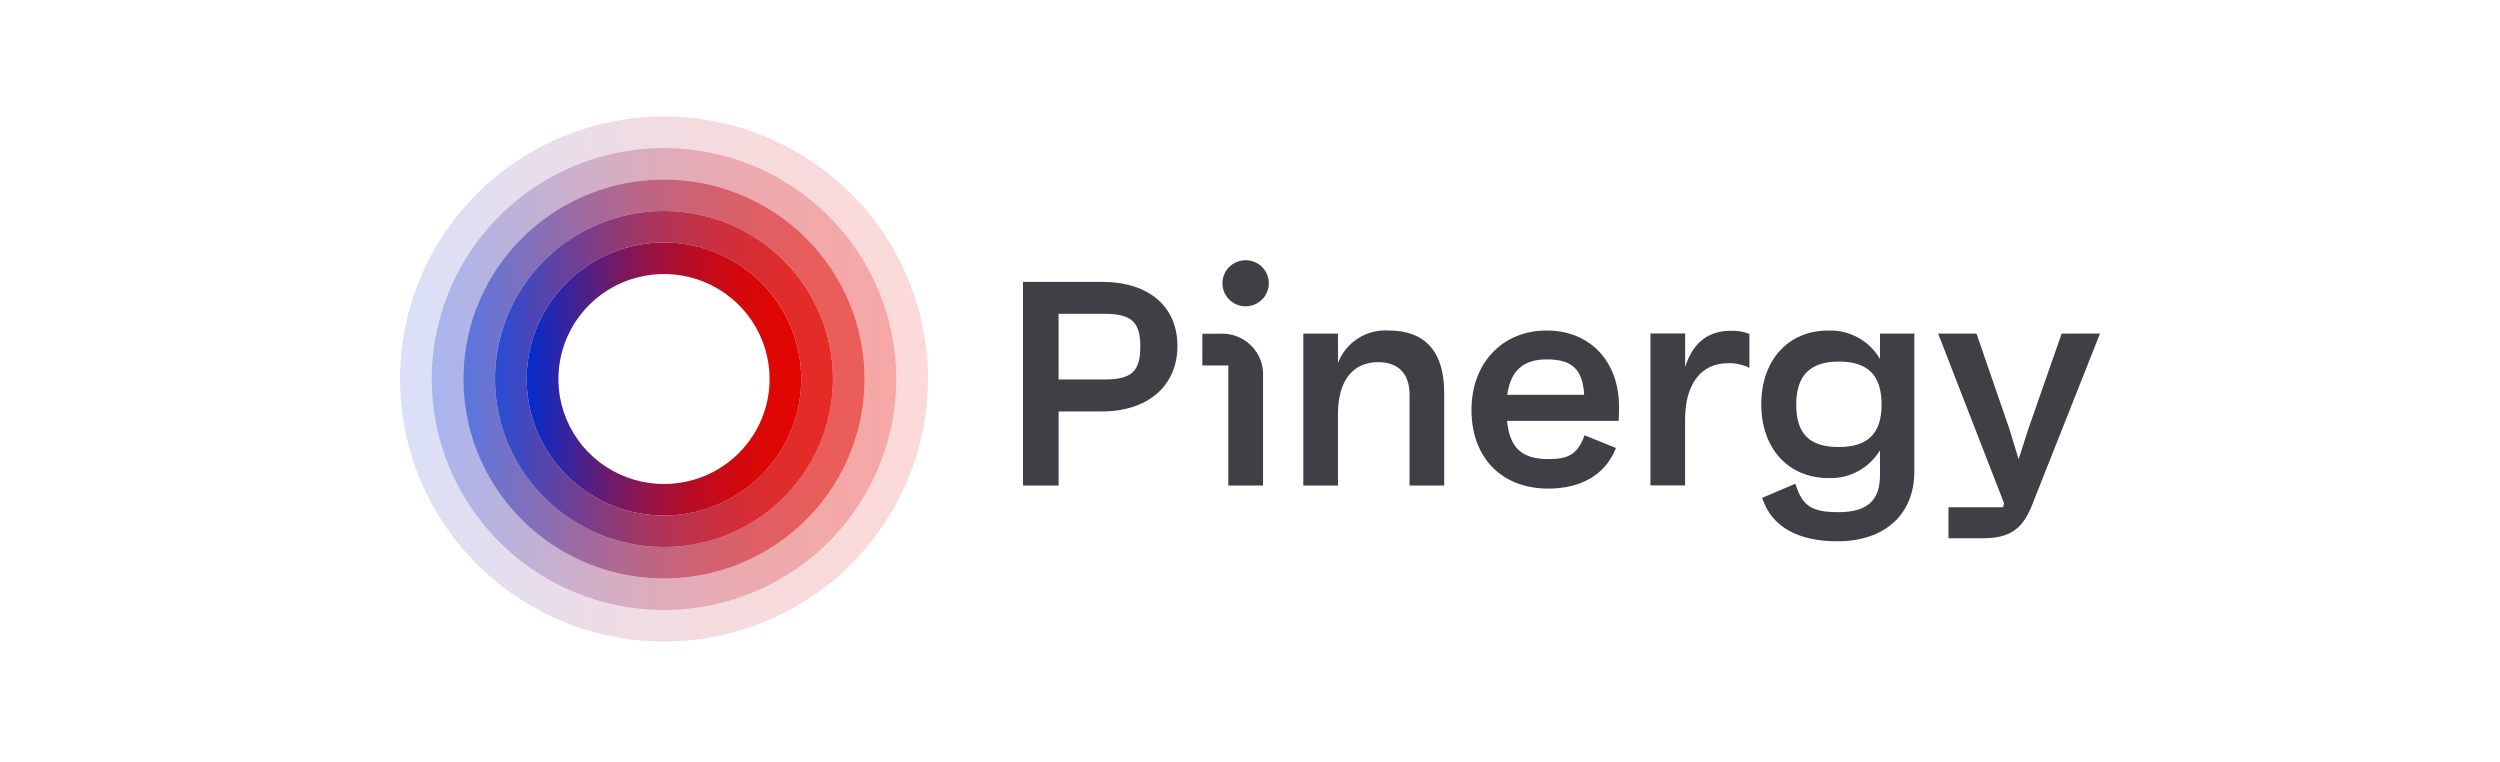
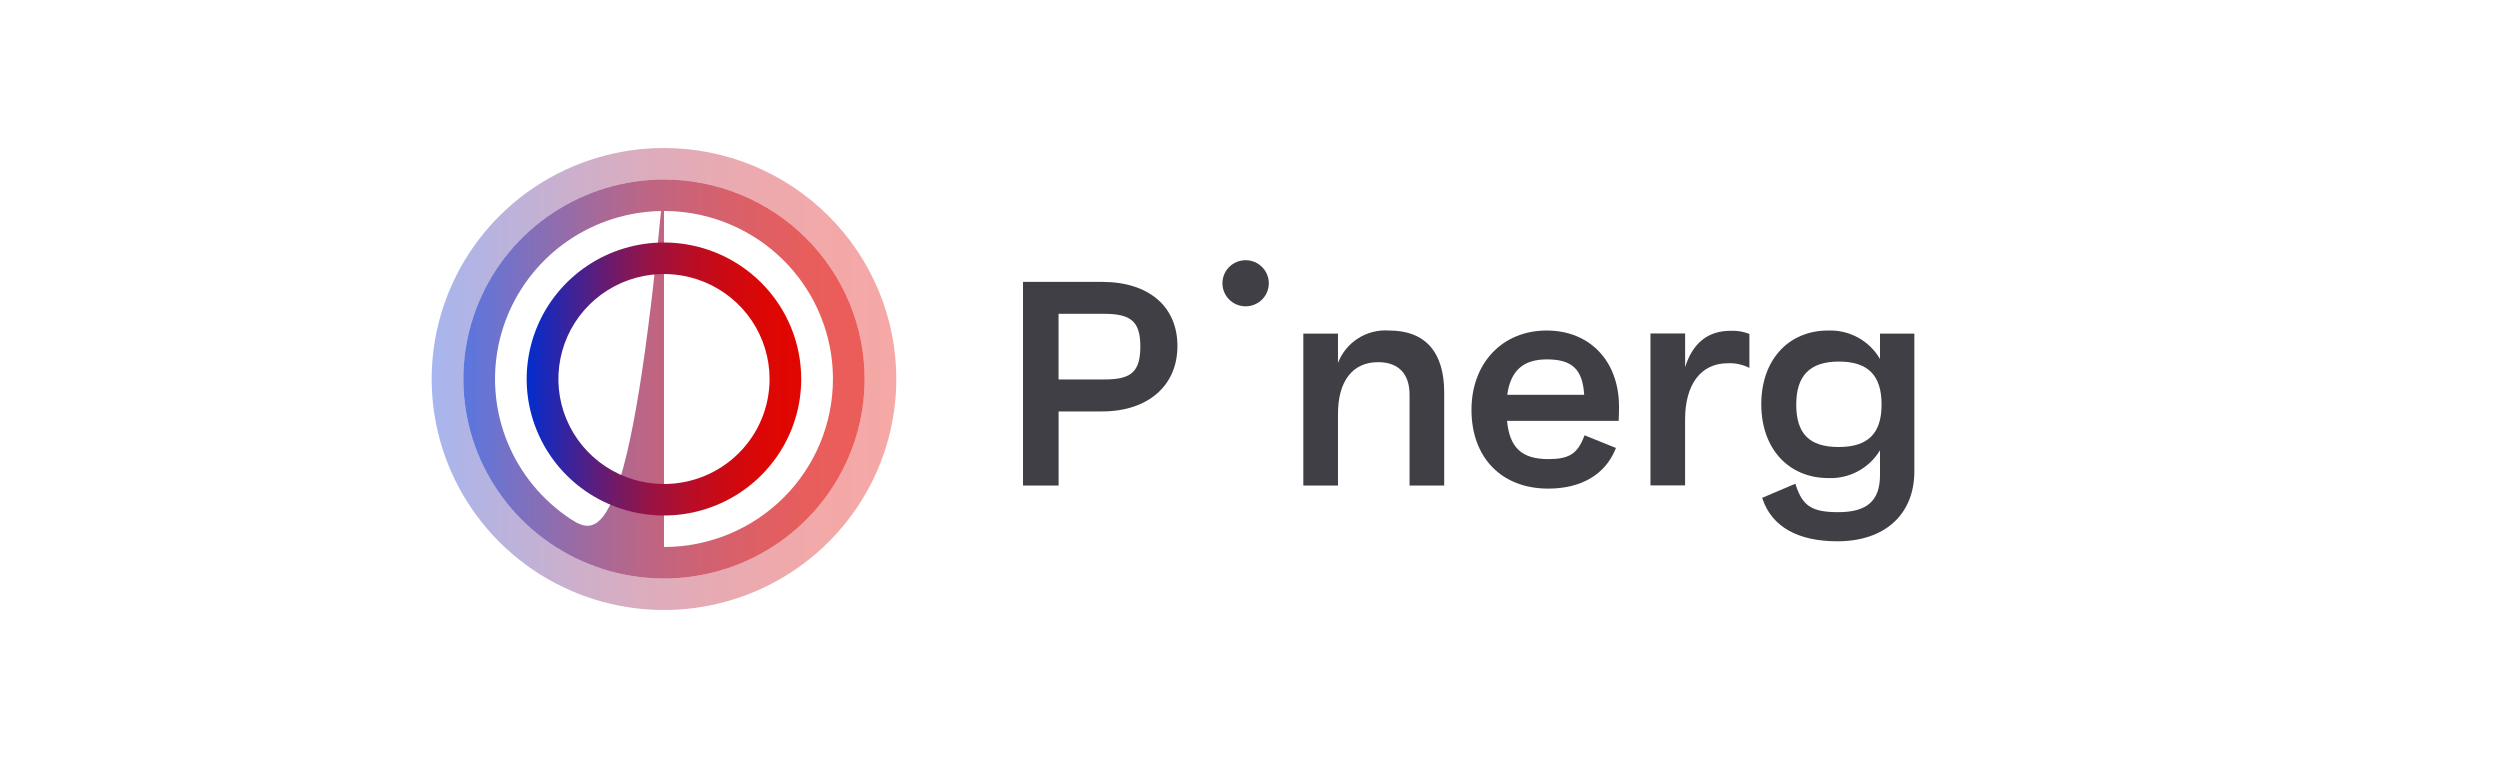
<svg xmlns="http://www.w3.org/2000/svg" width="200" height="61" viewBox="0 0 200 61" fill="none">
  <g clip-path="url(#clip0_2109_3540)">
    <path d="M99.649 24.506C100.674 24.506 101.505 23.68 101.505 22.661C101.505 21.642 100.674 20.816 99.649 20.816C98.625 20.816 97.794 21.642 97.794 22.661C97.794 23.68 98.625 24.506 99.649 24.506Z" fill="#403F45" />
-     <path d="M98.264 38.843H101.043V30.12C101.068 29.662 100.995 29.204 100.83 28.776C100.664 28.347 100.409 27.959 100.082 27.636C99.754 27.312 99.362 27.062 98.93 26.9C98.498 26.738 98.037 26.669 97.576 26.697H96.186V29.235H98.264V38.843Z" fill="#403F45" />
    <path d="M88.161 22.55H81.841V38.843H84.688V32.915H88.161C91.83 32.915 94.195 30.86 94.195 27.683C94.195 24.505 91.888 22.55 88.161 22.55ZM91.226 27.707C91.226 29.711 90.535 30.356 88.383 30.356H84.684V25.106H88.383C90.508 25.109 91.226 25.763 91.226 27.707Z" fill="#403F45" />
    <path d="M111.126 26.441C110.254 26.379 109.385 26.598 108.649 27.066C107.912 27.535 107.347 28.226 107.038 29.039V26.687H104.266V38.843H107.038V33.113C107.038 30.483 108.208 28.973 110.251 28.973C111.872 28.973 112.764 29.897 112.764 31.571V38.841H115.536V31.397C115.537 28.154 114.013 26.441 111.126 26.441Z" fill="#403F45" />
    <path d="M123.729 26.441C120.187 26.441 117.718 29.051 117.718 32.789C117.718 36.616 120.132 39.089 123.855 39.089C126.495 39.089 128.404 37.967 129.235 35.939L129.274 35.837L126.766 34.823L126.724 34.928C126.193 36.301 125.517 36.728 123.881 36.728C121.745 36.728 120.773 35.829 120.562 33.668H129.497V33.563C129.521 33.089 129.521 32.886 129.521 32.513C129.512 28.883 127.189 26.441 123.729 26.441ZM120.579 31.586C120.848 29.648 121.858 28.751 123.753 28.751C125.768 28.751 126.613 29.546 126.734 31.586H120.579Z" fill="#403F45" />
    <path d="M138.43 26.465C136.635 26.465 135.413 27.443 134.81 29.372V26.675H132.037V38.831H134.807V33.56C134.807 30.733 136.083 29.06 138.218 29.06C138.761 29.034 139.303 29.137 139.799 29.36L139.952 29.429V26.72L139.889 26.69C139.421 26.515 138.922 26.438 138.423 26.465H138.43Z" fill="#403F45" />
    <path d="M150.399 28.718C149.982 28.001 149.377 27.41 148.649 27.009C147.92 26.608 147.095 26.412 146.263 26.441C143.056 26.441 140.902 28.811 140.902 32.342C140.902 35.874 143.065 38.247 146.287 38.247C147.11 38.277 147.927 38.086 148.65 37.694C149.374 37.302 149.978 36.724 150.4 36.021V38C150.4 40.055 149.371 40.973 147.063 40.973C144.969 40.973 144.209 40.489 143.668 38.814L143.632 38.697L140.974 39.827L141.007 39.923C141.756 42.134 143.825 43.304 146.987 43.304C150.789 43.304 153.148 41.157 153.148 37.701V26.687H150.4L150.399 28.718ZM150.526 32.369C150.526 34.682 149.433 35.761 147.086 35.761C144.74 35.761 143.699 34.681 143.699 32.369C143.699 30.057 144.785 28.925 147.11 28.925C149.436 28.925 150.526 30.02 150.526 32.367V32.369Z" fill="#403F45" />
-     <path d="M164.934 26.687L162.282 34.274L161.489 36.74L160.744 34.295L158.119 26.687H155.051L160.322 40.256L160.249 40.579H155.878V43.063H158.563C160.733 43.063 161.773 42.382 162.543 40.459L168.001 26.683L164.934 26.687Z" fill="#403F45" />
-     <path opacity="0.15" d="M53.119 9.32C48.942 9.32 44.859 10.552 41.386 12.859C37.913 15.166 35.206 18.446 33.608 22.284C32.009 26.121 31.591 30.343 32.406 34.417C33.221 38.49 35.232 42.232 38.186 45.169C41.139 48.106 44.902 50.106 48.999 50.916C53.096 51.727 57.342 51.311 61.201 49.721C65.06 48.132 68.358 45.44 70.679 41.987C72.999 38.533 74.238 34.473 74.238 30.32C74.238 24.75 72.013 19.409 68.052 15.471C64.092 11.532 58.72 9.32 53.119 9.32ZM53.119 48.8C49.443 48.8 45.85 47.716 42.794 45.685C39.738 43.655 37.356 40.769 35.949 37.392C34.542 34.015 34.174 30.299 34.891 26.715C35.608 23.13 37.379 19.837 39.978 17.253C42.577 14.668 45.888 12.908 49.493 12.195C53.098 11.482 56.835 11.848 60.231 13.246C63.627 14.645 66.529 17.014 68.571 20.053C70.614 23.092 71.704 26.665 71.704 30.32C71.704 35.221 69.746 39.922 66.26 43.387C62.775 46.853 58.048 48.8 53.119 48.8Z" fill="url(#paint0_linear_2109_3540)" />
    <path opacity="0.35" d="M53.119 11.84C49.443 11.84 45.85 12.924 42.794 14.954C39.738 16.985 37.356 19.871 35.949 23.248C34.542 26.625 34.174 30.34 34.891 33.925C35.608 37.51 37.379 40.803 39.978 43.387C42.577 45.972 45.888 47.732 49.493 48.445C53.098 49.158 56.835 48.792 60.231 47.393C63.627 45.994 66.529 43.626 68.571 40.587C70.614 37.548 71.704 33.975 71.704 30.32C71.704 25.419 69.746 20.718 66.26 17.253C62.775 13.787 58.048 11.84 53.119 11.84ZM53.119 46.28C49.944 46.28 46.841 45.344 44.202 43.59C41.562 41.836 39.505 39.344 38.29 36.428C37.075 33.511 36.758 30.302 37.377 27.206C37.996 24.11 39.525 21.267 41.77 19.034C44.014 16.802 46.874 15.282 49.988 14.666C53.101 14.051 56.328 14.367 59.261 15.575C62.194 16.783 64.701 18.828 66.464 21.453C68.228 24.078 69.169 27.163 69.169 30.32C69.169 32.416 68.754 34.491 67.948 36.428C67.141 38.364 65.959 40.123 64.468 41.605C62.978 43.087 61.208 44.263 59.261 45.065C57.314 45.867 55.227 46.28 53.119 46.28Z" fill="url(#paint1_linear_2109_3540)" />
-     <path opacity="0.65" d="M53.119 14.36C49.944 14.36 46.841 15.296 44.202 17.05C41.562 18.803 39.505 21.296 38.29 24.212C37.075 27.128 36.758 30.338 37.377 33.434C37.996 36.529 39.525 39.373 41.77 41.605C44.014 43.837 46.874 45.357 49.987 45.973C53.101 46.589 56.328 46.273 59.261 45.065C62.194 43.857 64.701 41.811 66.464 39.187C68.228 36.562 69.169 33.477 69.169 30.32C69.169 28.224 68.754 26.149 67.947 24.212C67.141 22.276 65.959 20.517 64.468 19.034C62.978 17.552 61.208 16.377 59.261 15.575C57.314 14.773 55.227 14.36 53.119 14.36ZM53.119 43.76C50.446 43.76 47.832 42.972 45.61 41.495C43.387 40.018 41.654 37.919 40.632 35.463C39.608 33.007 39.341 30.305 39.862 27.698C40.384 25.091 41.671 22.696 43.562 20.816C45.452 18.937 47.86 17.657 50.482 17.138C53.104 16.619 55.821 16.886 58.291 17.903C60.761 18.92 62.872 20.643 64.357 22.853C65.842 25.063 66.635 27.662 66.635 30.32C66.635 32.085 66.285 33.833 65.606 35.463C64.927 37.094 63.931 38.575 62.676 39.823C61.421 41.071 59.931 42.061 58.291 42.737C56.651 43.412 54.894 43.76 53.119 43.76Z" fill="url(#paint2_linear_2109_3540)" />
-     <path opacity="0.85" d="M53.119 16.88C50.446 16.88 47.833 17.669 45.61 19.145C43.387 20.622 41.655 22.721 40.632 25.177C39.609 27.633 39.341 30.335 39.862 32.942C40.384 35.55 41.671 37.944 43.562 39.824C45.452 41.703 47.86 42.983 50.482 43.502C53.104 44.021 55.822 43.755 58.291 42.737C60.761 41.72 62.872 39.997 64.357 37.787C65.842 35.577 66.635 32.978 66.635 30.32C66.635 26.756 65.211 23.337 62.676 20.817C60.141 18.296 56.704 16.88 53.119 16.88ZM53.119 41.24C50.947 41.241 48.823 40.601 47.017 39.401C45.21 38.202 43.802 36.497 42.971 34.501C42.139 32.506 41.921 30.31 42.344 28.192C42.768 26.073 43.814 24.127 45.349 22.6C46.885 21.072 48.842 20.032 50.972 19.61C53.103 19.189 55.311 19.405 57.318 20.232C59.325 21.058 61.04 22.458 62.247 24.254C63.454 26.05 64.098 28.161 64.097 30.321C64.097 33.217 62.941 35.993 60.882 38.041C58.823 40.089 56.031 41.239 53.119 41.24Z" fill="url(#paint3_linear_2109_3540)" />
+     <path opacity="0.65" d="M53.119 14.36C49.944 14.36 46.841 15.296 44.202 17.05C41.562 18.803 39.505 21.296 38.29 24.212C37.075 27.128 36.758 30.338 37.377 33.434C37.996 36.529 39.525 39.373 41.77 41.605C44.014 43.837 46.874 45.357 49.987 45.973C53.101 46.589 56.328 46.273 59.261 45.065C62.194 43.857 64.701 41.811 66.464 39.187C68.228 36.562 69.169 33.477 69.169 30.32C69.169 28.224 68.754 26.149 67.947 24.212C67.141 22.276 65.959 20.517 64.468 19.034C62.978 17.552 61.208 16.377 59.261 15.575C57.314 14.773 55.227 14.36 53.119 14.36ZC50.446 43.76 47.832 42.972 45.61 41.495C43.387 40.018 41.654 37.919 40.632 35.463C39.608 33.007 39.341 30.305 39.862 27.698C40.384 25.091 41.671 22.696 43.562 20.816C45.452 18.937 47.86 17.657 50.482 17.138C53.104 16.619 55.821 16.886 58.291 17.903C60.761 18.92 62.872 20.643 64.357 22.853C65.842 25.063 66.635 27.662 66.635 30.32C66.635 32.085 66.285 33.833 65.606 35.463C64.927 37.094 63.931 38.575 62.676 39.823C61.421 41.071 59.931 42.061 58.291 42.737C56.651 43.412 54.894 43.76 53.119 43.76Z" fill="url(#paint2_linear_2109_3540)" />
    <path d="M53.119 19.4C50.947 19.4 48.823 20.04 47.017 21.239C45.21 22.439 43.802 24.144 42.971 26.139C42.139 28.135 41.921 30.331 42.344 32.449C42.768 34.568 43.814 36.514 45.349 38.041C46.885 39.569 48.842 40.609 50.972 41.03C53.103 41.452 55.311 41.236 57.318 40.409C59.325 39.583 61.04 38.183 62.247 36.387C63.454 34.591 64.098 32.48 64.097 30.32C64.097 27.424 62.941 24.647 60.882 22.6C58.823 20.552 56.031 19.401 53.119 19.4ZM53.119 38.72C51.448 38.72 49.815 38.228 48.426 37.305C47.036 36.382 45.954 35.07 45.314 33.535C44.675 32 44.508 30.311 44.834 28.682C45.16 27.052 45.964 25.555 47.145 24.381C48.327 23.206 49.832 22.406 51.471 22.082C53.109 21.758 54.808 21.924 56.352 22.56C57.895 23.196 59.215 24.272 60.143 25.654C61.071 27.035 61.566 28.659 61.566 30.32C61.566 31.424 61.348 32.516 60.923 33.535C60.499 34.554 59.877 35.48 59.092 36.26C58.308 37.04 57.377 37.659 56.352 38.081C55.327 38.503 54.228 38.72 53.119 38.72Z" fill="url(#paint4_linear_2109_3540)" />
  </g>
  <defs>
    <linearGradient id="paint0_linear_2109_3540" x1="32" y1="30.32" x2="74.238" y2="30.32" gradientUnits="userSpaceOnUse">
      <stop stop-color="#022DCF" />
      <stop offset="0.16" stop-color="#3C2399" />
      <stop offset="0.31" stop-color="#6E1A6A" />
      <stop offset="0.45" stop-color="#981344" />
      <stop offset="0.6" stop-color="#B80D26" />
      <stop offset="0.74" stop-color="#CE0911" />
      <stop offset="0.87" stop-color="#DC0704" />
      <stop offset="0.98" stop-color="#E10600" />
    </linearGradient>
    <linearGradient id="paint1_linear_2109_3540" x1="34.534" y1="30.32" x2="71.704" y2="30.32" gradientUnits="userSpaceOnUse">
      <stop stop-color="#022DCF" />
      <stop offset="0.16" stop-color="#3C2399" />
      <stop offset="0.31" stop-color="#6E1A6A" />
      <stop offset="0.45" stop-color="#981344" />
      <stop offset="0.6" stop-color="#B80D26" />
      <stop offset="0.74" stop-color="#CE0911" />
      <stop offset="0.87" stop-color="#DC0704" />
      <stop offset="0.98" stop-color="#E10600" />
    </linearGradient>
    <linearGradient id="paint2_linear_2109_3540" x1="37.068" y1="30.32" x2="69.169" y2="30.32" gradientUnits="userSpaceOnUse">
      <stop stop-color="#022DCF" />
      <stop offset="0.16" stop-color="#3C2399" />
      <stop offset="0.31" stop-color="#6E1A6A" />
      <stop offset="0.45" stop-color="#981344" />
      <stop offset="0.6" stop-color="#B80D26" />
      <stop offset="0.74" stop-color="#CE0911" />
      <stop offset="0.87" stop-color="#DC0704" />
      <stop offset="0.98" stop-color="#E10600" />
    </linearGradient>
    <linearGradient id="paint3_linear_2109_3540" x1="39.603" y1="30.32" x2="66.635" y2="30.32" gradientUnits="userSpaceOnUse">
      <stop stop-color="#022DCF" />
      <stop offset="0.16" stop-color="#3C2399" />
      <stop offset="0.31" stop-color="#6E1A6A" />
      <stop offset="0.45" stop-color="#981344" />
      <stop offset="0.6" stop-color="#B80D26" />
      <stop offset="0.74" stop-color="#CE0911" />
      <stop offset="0.87" stop-color="#DC0704" />
      <stop offset="0.98" stop-color="#E10600" />
    </linearGradient>
    <linearGradient id="paint4_linear_2109_3540" x1="42.134" y1="19.4" x2="64.097" y2="19.4" gradientUnits="userSpaceOnUse">
      <stop stop-color="#022DCF" />
      <stop offset="0.16" stop-color="#3C2399" />
      <stop offset="0.31" stop-color="#6E1A6A" />
      <stop offset="0.45" stop-color="#981344" />
      <stop offset="0.6" stop-color="#B80D26" />
      <stop offset="0.74" stop-color="#CE0911" />
      <stop offset="0.87" stop-color="#DC0704" />
      <stop offset="0.98" stop-color="#E10600" />
    </linearGradient>
    <clipPath id="clip0_2109_3540">
      <rect width="136" height="42" fill="white" transform="translate(32 9.32)" />
    </clipPath>
  </defs>
</svg>